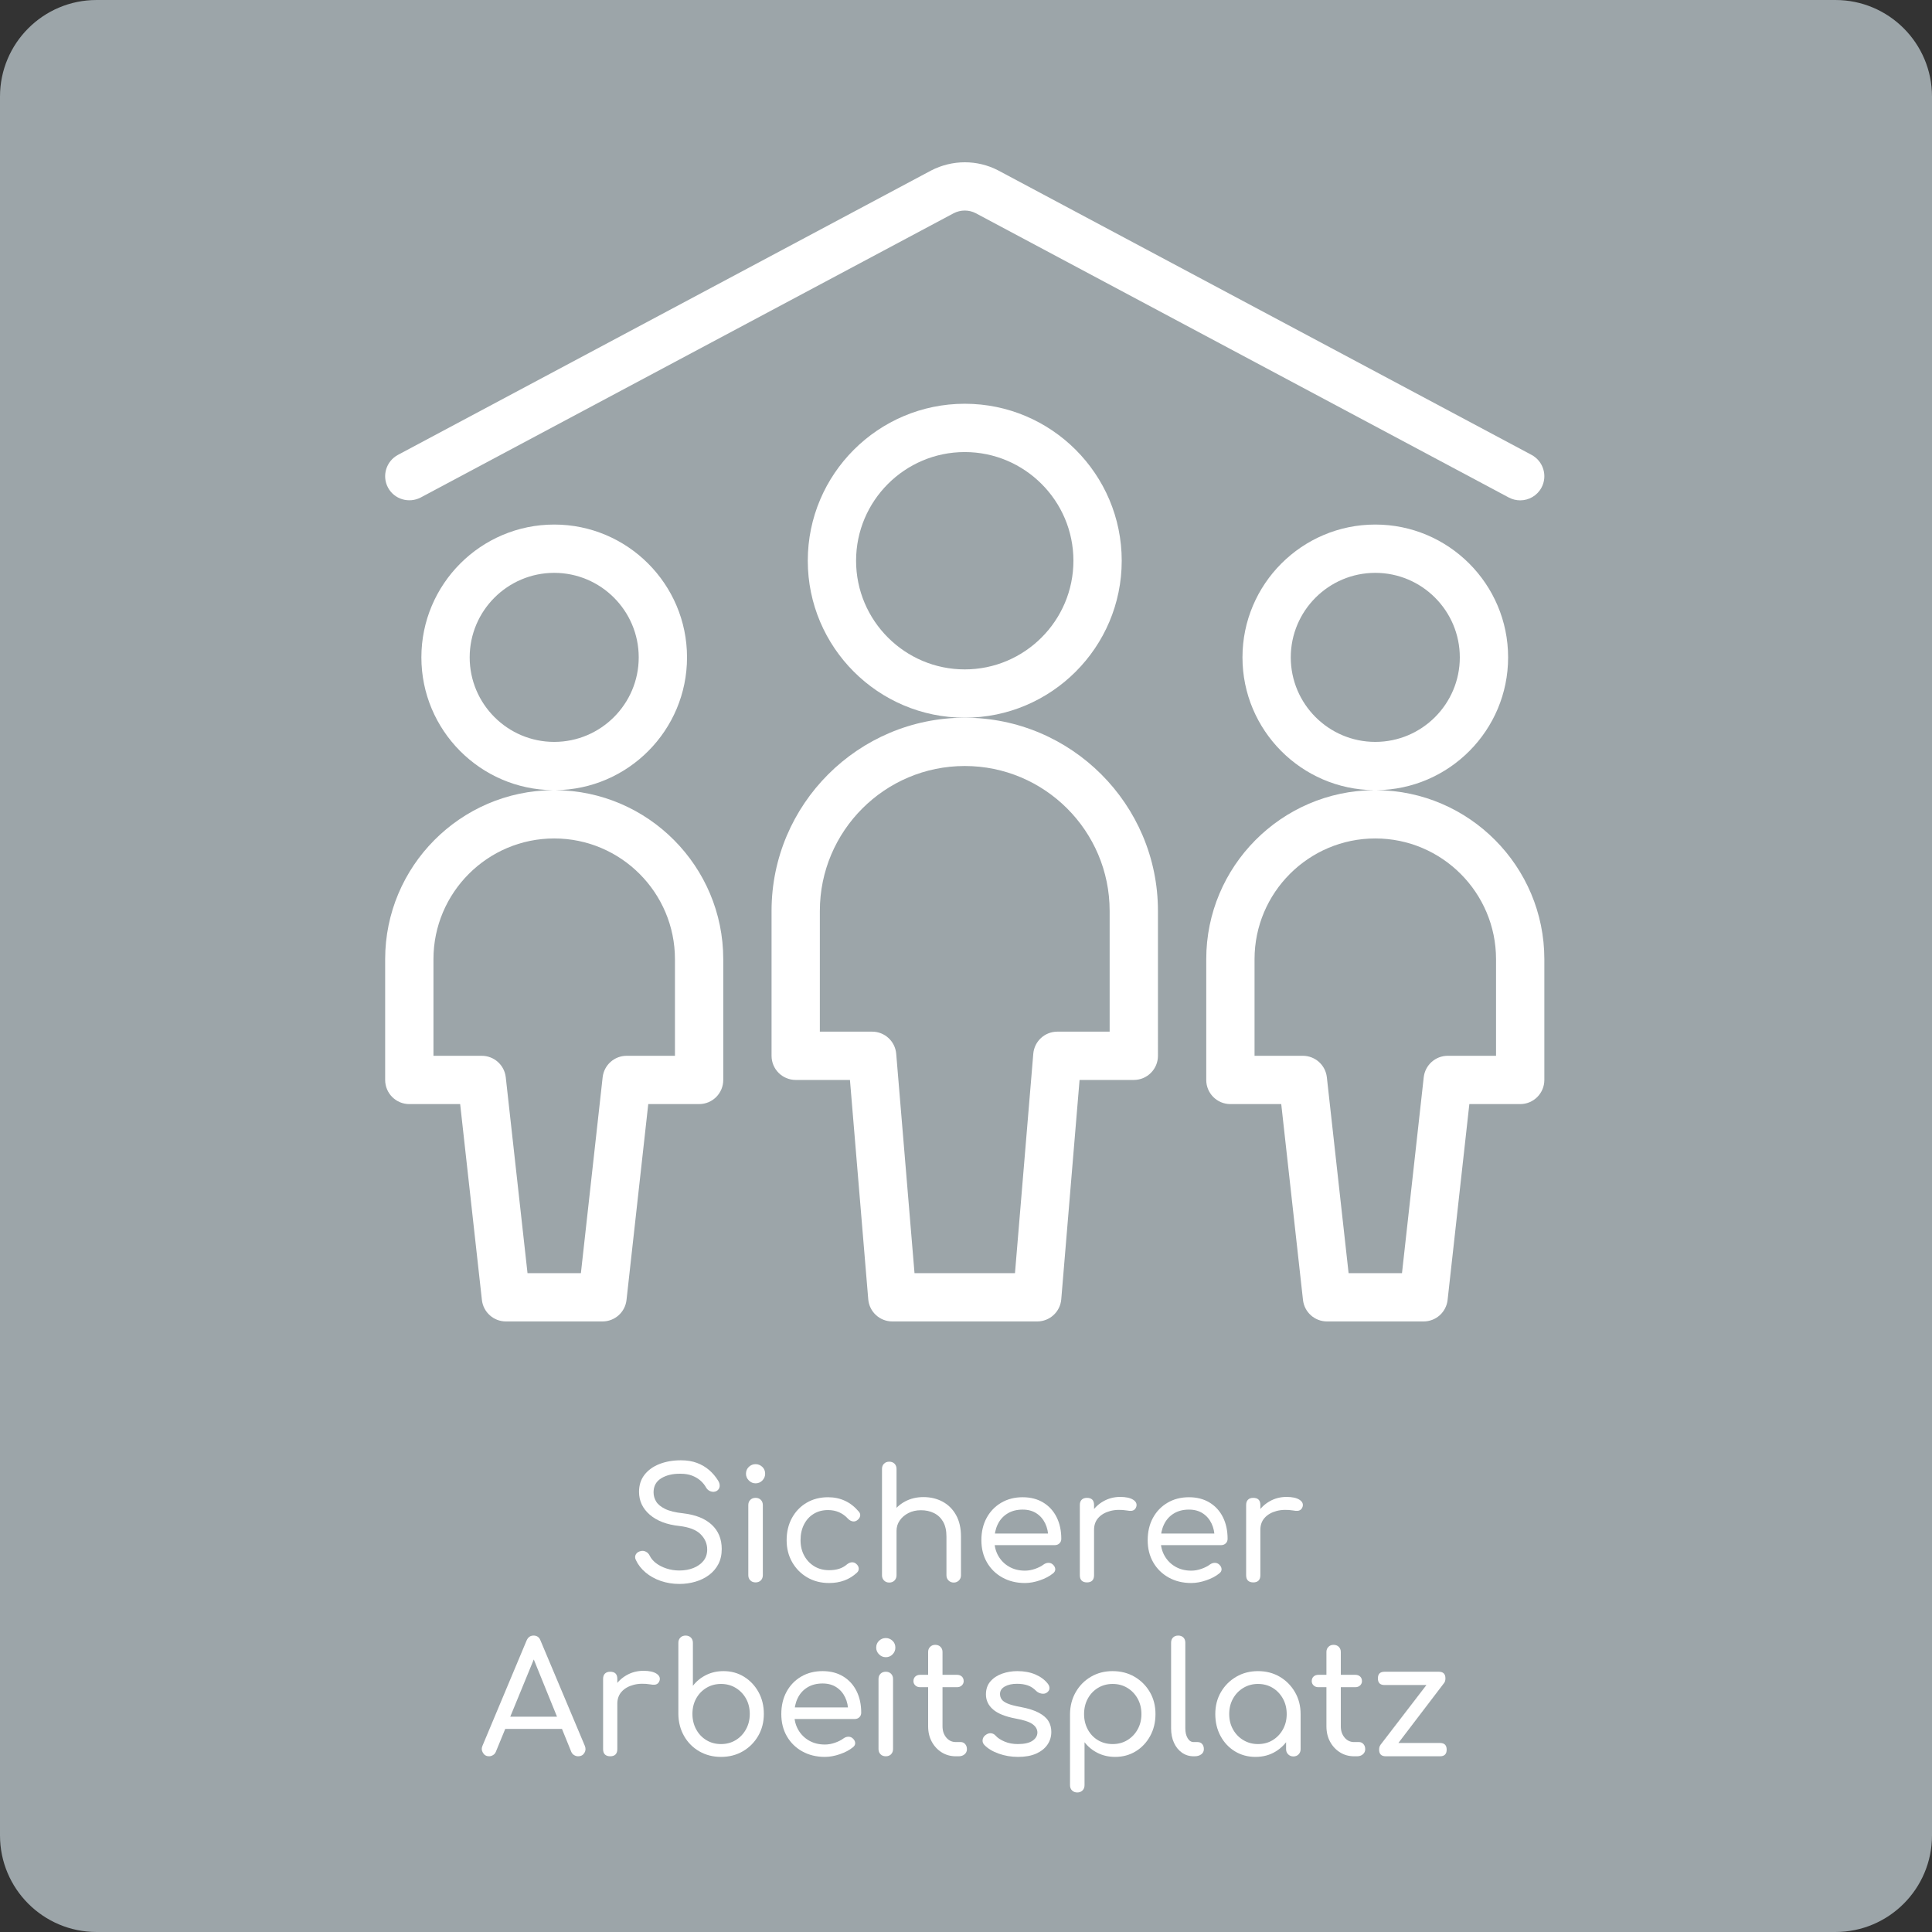
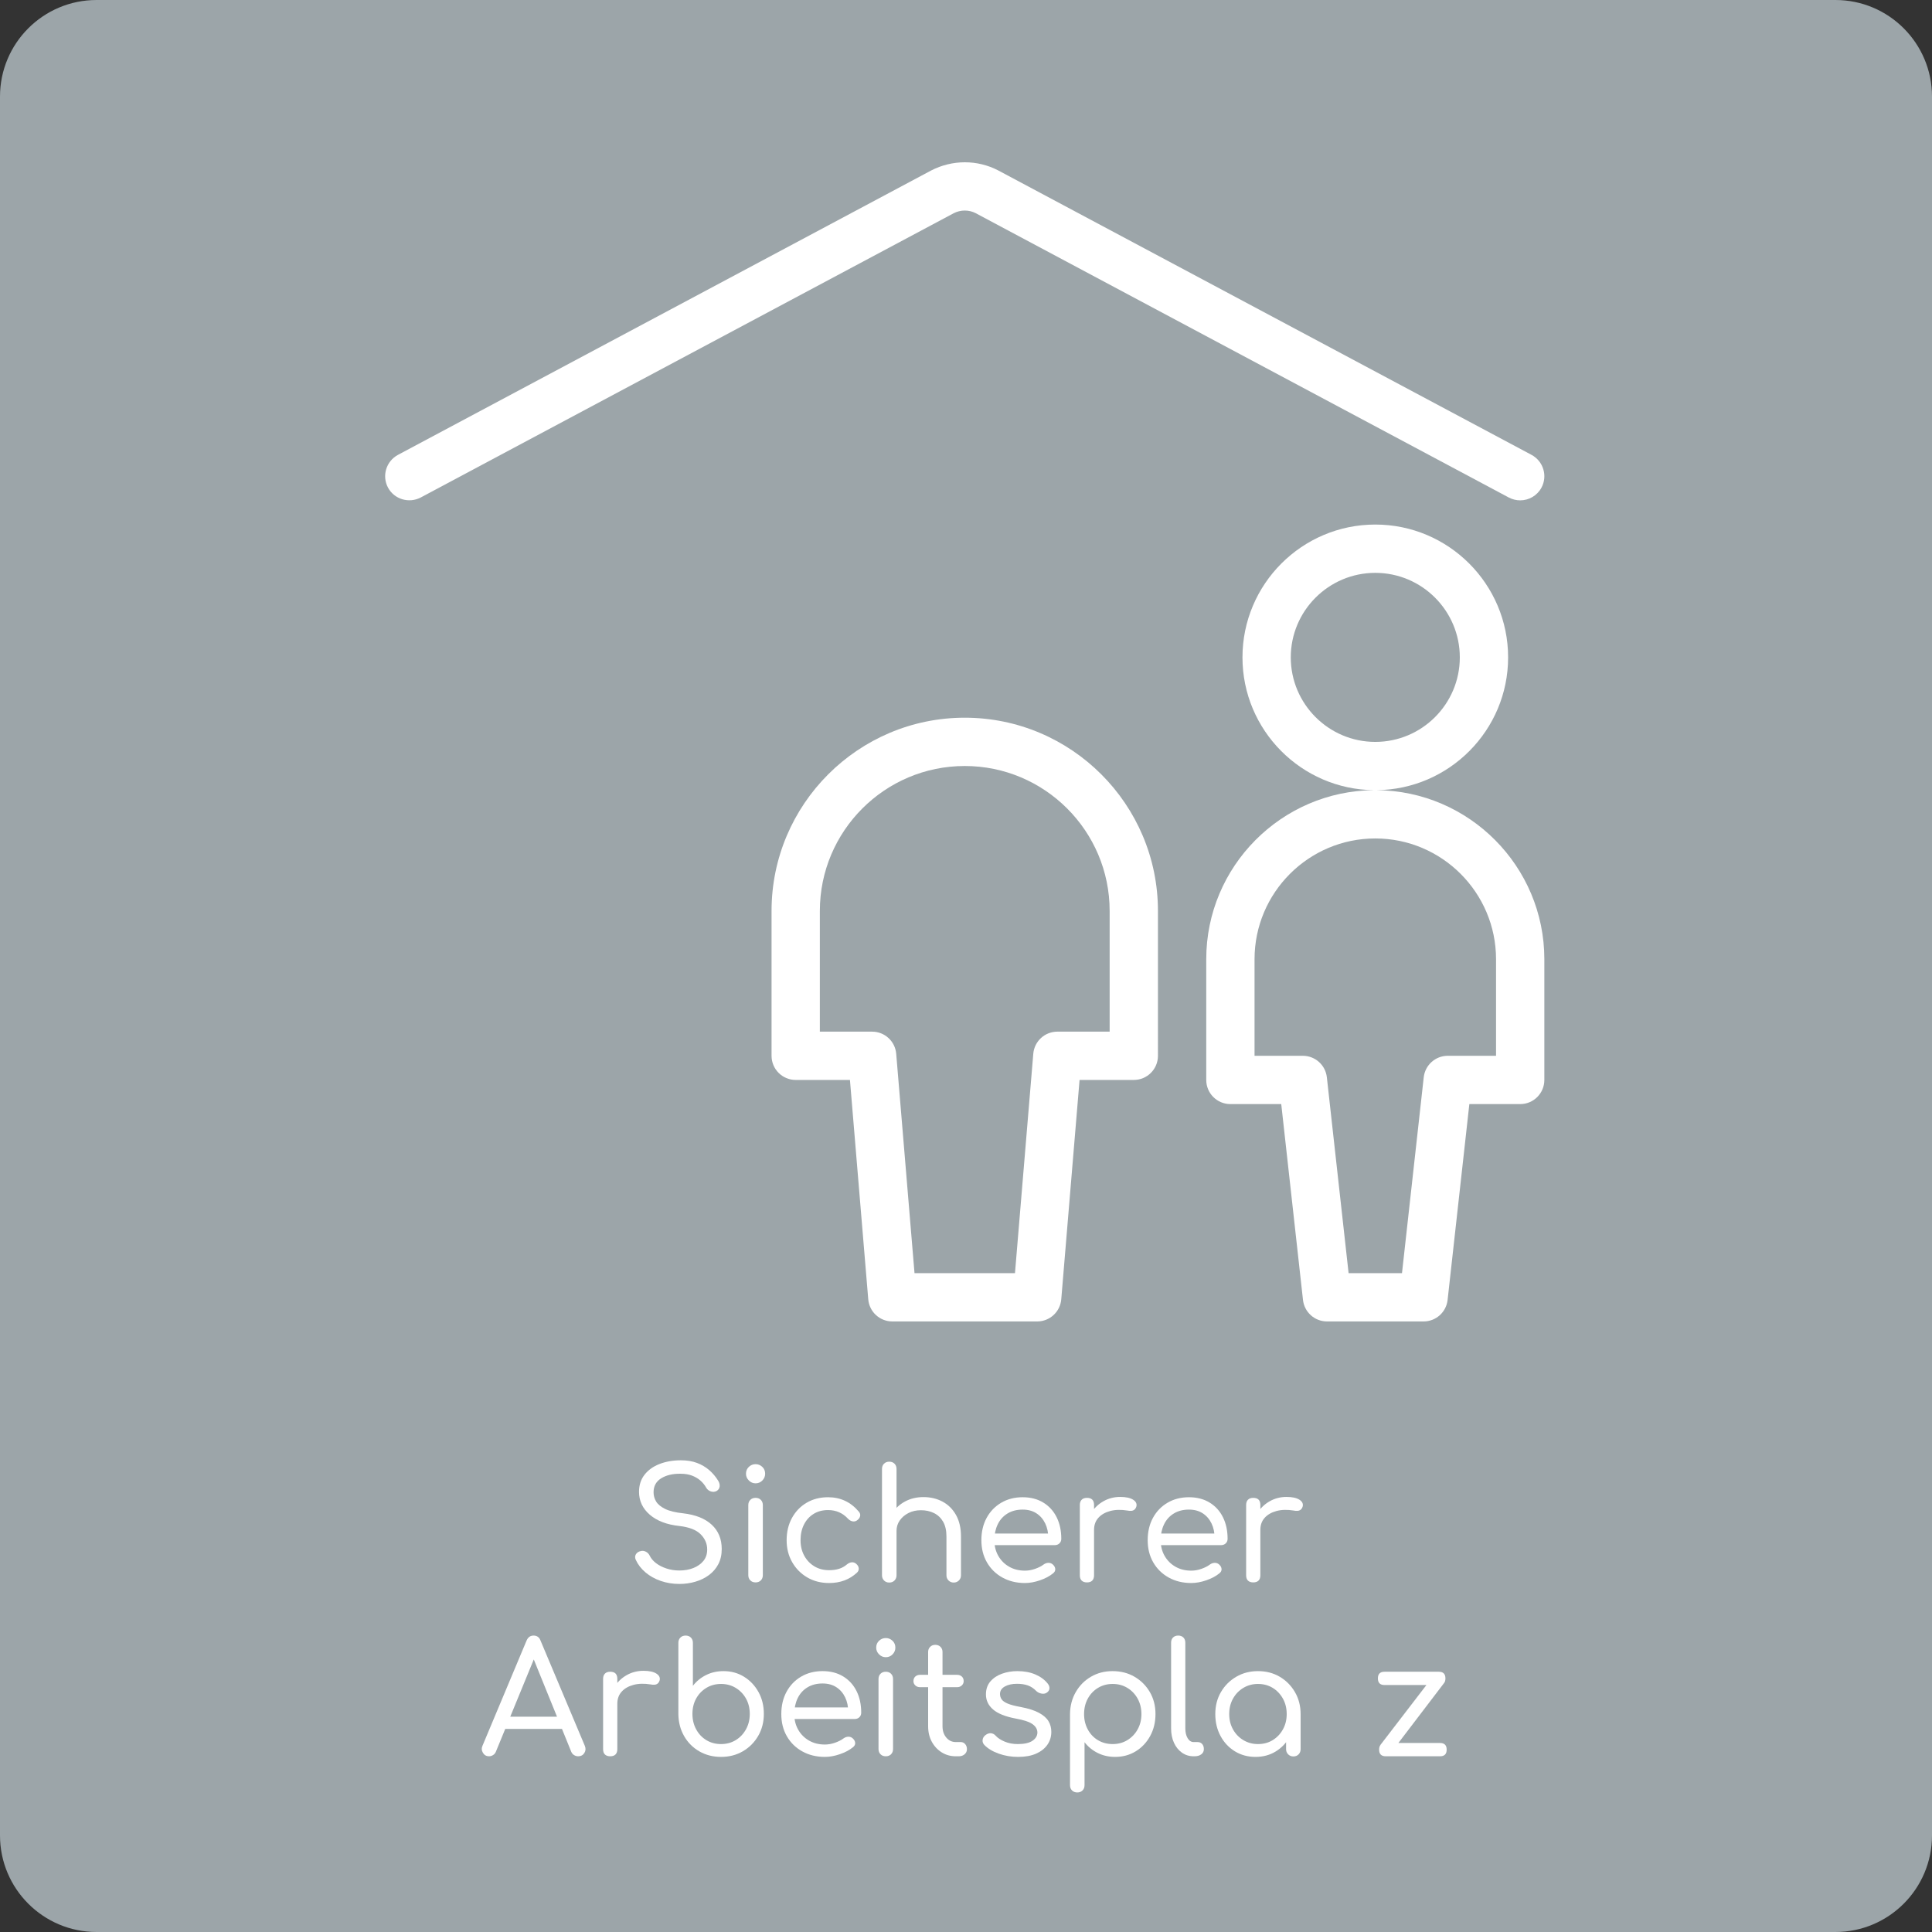
<svg xmlns="http://www.w3.org/2000/svg" version="1.1" id="Ebene_1" x="0px" y="0px" viewBox="0 0 1000 1000" style="enable-background:new 0 0 1000 1000;" xml:space="preserve">
  <rect x="0" y="0" width="1000" height="1000" fill="#333333" stroke="none" />
  <style type="text/css">
	.st0{fill:#9CA5A9;}
	.st1{fill:#FFFFFF;}
</style>
  <g id="_x31_">
    <g>
      <path class="st0" d="M950,1000H50c-27.614,0-50-22.386-50-50V50C0,22.386,22.386,0,50,0h900c27.614,0,50,22.386,50,50v900    C1000,977.614,977.614,1000,950,1000z" />
    </g>
    <g>
      <path class="st1" d="M712.491,408.988c37.619-0.347,68.108-31.033,68.108-68.733c0-37.914-30.835-68.749-68.749-68.749    s-68.749,30.835-68.749,68.749c0,37.699,30.489,68.386,68.107,68.733c-47.947,0.347-86.857,39.464-86.857,87.491v62.499    c0,6.909,5.591,12.5,12.5,12.5h26.318l11.255,101.378c0.708,6.335,6.055,11.12,12.427,11.12h49.999    c6.372,0,11.719-4.785,12.427-11.12l11.255-101.378h26.318c6.909,0,12.5-5.591,12.5-12.5v-62.499    C799.349,448.452,760.438,409.335,712.491,408.988z M668.1,340.256c0-24.121,19.629-43.749,43.749-43.749    c24.121,0,43.749,19.629,43.749,43.749c0,24.121-19.629,43.749-43.749,43.749S668.1,364.376,668.1,340.256z M774.349,546.478h-25    c-6.372,0-11.719,4.785-12.427,11.12l-11.255,101.378h-27.636l-11.255-101.378c-0.708-6.335-6.055-11.12-12.427-11.12h-25v-49.999    c0-34.46,28.027-62.499,62.499-62.499c34.472,0,62.499,28.039,62.499,62.499v49.999H774.349z" />
-       <path class="st1" d="M287.497,408.988c37.619-0.347,68.107-31.033,68.107-68.733c0-37.914-30.835-68.749-68.749-68.749    c-37.915,0-68.749,30.835-68.749,68.749c0,37.699,30.489,68.386,68.108,68.733c-47.947,0.347-86.857,39.464-86.857,87.491v62.499    c0,6.909,5.591,12.5,12.5,12.5h26.318l11.255,101.378c0.708,6.335,6.055,11.12,12.427,11.12h49.999    c6.372,0,11.719-4.785,12.427-11.12l11.255-101.378h26.318c6.909,0,12.5-5.591,12.5-12.5v-62.499    C374.354,448.452,335.444,409.335,287.497,408.988z M243.106,340.256c0-24.121,19.629-43.749,43.749-43.749    c24.121,0,43.749,19.629,43.749,43.749c0,24.121-19.629,43.749-43.749,43.749C262.735,384.005,243.106,364.376,243.106,340.256z     M349.355,546.478h-25c-6.372,0-11.719,4.785-12.427,11.12l-11.255,101.378h-27.636l-11.255-101.378    c-0.708-6.335-6.055-11.12-12.427-11.12h-25v-49.999c0-34.46,28.027-62.499,62.499-62.499s62.499,28.039,62.499,62.499v49.999    H349.355z" />
-       <path class="st1" d="M580.602,290.232c0-44.799-36.45-81.249-81.249-81.249s-81.249,36.45-81.249,81.249    s36.45,81.249,81.249,81.249S580.602,335.031,580.602,290.232z M499.353,346.481c-31.005,0-56.249-25.232-56.249-56.249    s25.244-56.249,56.249-56.249s56.249,25.232,56.249,56.249S530.358,346.481,499.353,346.481z" />
      <path class="st1" d="M499.353,371.481c-55.151,0-99.999,44.86-99.999,99.999v74.999c0,6.909,5.591,12.5,12.5,12.5h28.076    l9.473,113.536c0.537,6.482,5.957,11.462,12.451,11.462h74.999c6.494,0,11.914-4.98,12.451-11.462l9.473-113.536h28.076    c6.909,0,12.5-5.591,12.5-12.5V471.48C599.351,416.341,554.503,371.481,499.353,371.481z M574.352,533.979h-27.075    c-6.494,0-11.914,4.98-12.451,11.462l-9.473,113.536h-52.001l-9.473-113.536c-0.537-6.482-5.957-11.462-12.451-11.462h-27.075    V471.48c0-41.357,33.642-74.999,74.999-74.999s74.999,33.642,74.999,74.999v62.499H574.352z" />
      <path class="st1" d="M217.74,257.518L493.567,110.4c3.662-1.904,7.959-1.88,11.474-0.049l275.924,147.166    c1.88,0.989,3.882,1.465,5.884,1.465c4.468,0,8.789-2.405,11.035-6.616c3.247-6.091,0.928-13.659-5.151-16.919L516.711,88.233    c-10.84-5.664-23.828-5.64-34.814,0.049L205.973,235.448c-6.079,3.259-8.398,10.827-5.151,16.919    C204.069,258.445,211.637,260.679,217.74,257.518z" />
    </g>
    <g>
      <path class="st1" d="M351.643,819.848c-3.414,0-6.627-0.52-9.64-1.56c-3.014-1.04-5.64-2.507-7.88-4.4s-3.92-4.066-5.04-6.52    c-0.48-1.013-0.468-1.96,0.04-2.84c0.506-0.881,1.373-1.453,2.6-1.721c0.853-0.212,1.72-0.092,2.6,0.36    c0.88,0.454,1.533,1.134,1.96,2.04c0.692,1.439,1.786,2.733,3.28,3.88c1.493,1.147,3.292,2.067,5.4,2.76    c2.106,0.694,4.333,1.04,6.68,1.04c2.666,0,5.08-0.426,7.24-1.28c2.16-0.853,3.893-2.079,5.2-3.68c1.306-1.6,1.96-3.572,1.96-5.92    c0-2.986-1.134-5.612-3.4-7.88c-2.268-2.267-5.934-3.692-11-4.28c-6.508-0.692-11.614-2.64-15.32-5.84    c-3.708-3.2-5.56-7.146-5.56-11.84c0-3.467,0.946-6.413,2.84-8.84c1.893-2.427,4.48-4.28,7.76-5.561    c3.28-1.279,6.973-1.92,11.08-1.92c3.146,0,5.92,0.454,8.32,1.36c2.4,0.907,4.506,2.147,6.32,3.72c1.812,1.574,3.36,3.4,4.64,5.48    c0.64,1.067,0.892,2.08,0.76,3.04c-0.134,0.96-0.627,1.707-1.48,2.239c-0.96,0.534-1.974,0.628-3.04,0.28    c-1.067-0.346-1.867-0.973-2.4-1.88c-0.8-1.44-1.814-2.692-3.04-3.76c-1.228-1.066-2.68-1.92-4.36-2.561    c-1.68-0.64-3.667-0.96-5.96-0.96c-4-0.053-7.32,0.734-9.96,2.36c-2.64,1.627-3.96,4.04-3.96,7.24c0,1.707,0.44,3.293,1.32,4.76    c0.88,1.468,2.426,2.747,4.64,3.84c2.212,1.094,5.32,1.854,9.32,2.28c6.453,0.747,11.4,2.72,14.84,5.92s5.16,7.388,5.16,12.56    c0,2.987-0.587,5.601-1.76,7.84c-1.173,2.24-2.787,4.12-4.84,5.641c-2.054,1.52-4.4,2.667-7.04,3.439    C357.283,819.46,354.523,819.848,351.643,819.848z" />
      <path class="st1" d="M391.082,767.768c-1.333,0-2.494-0.492-3.48-1.479c-0.987-0.986-1.48-2.146-1.48-3.48    c0-1.439,0.493-2.626,1.48-3.56c0.986-0.933,2.146-1.4,3.48-1.4c1.333,0,2.493,0.468,3.48,1.4c0.986,0.934,1.48,2.12,1.48,3.56    c0,1.334-0.48,2.494-1.44,3.48C393.642,767.275,392.468,767.768,391.082,767.768z M391.082,819.048c-1.12,0-2.027-0.347-2.72-1.04    c-0.694-0.692-1.04-1.6-1.04-2.72v-36.24c0-1.12,0.346-2.026,1.04-2.72c0.692-0.692,1.6-1.04,2.72-1.04s2.026,0.348,2.72,1.04    c0.692,0.693,1.04,1.6,1.04,2.72v36.24c0,1.12-0.348,2.027-1.04,2.72C393.108,818.701,392.202,819.048,391.082,819.048z" />
      <path class="st1" d="M429.161,819.368c-4.268,0-8.054-0.973-11.36-2.92c-3.308-1.946-5.908-4.587-7.8-7.92    c-1.894-3.333-2.84-7.106-2.84-11.32c0-4.32,0.92-8.16,2.76-11.521c1.84-3.359,4.372-5.986,7.6-7.88    c3.226-1.893,6.92-2.84,11.081-2.84c3.199,0,6.119,0.614,8.76,1.84c2.64,1.228,5,3.067,7.08,5.521    c0.692,0.747,0.946,1.547,0.76,2.399c-0.188,0.854-0.733,1.601-1.64,2.24c-0.694,0.48-1.454,0.64-2.28,0.48    c-0.827-0.16-1.588-0.587-2.28-1.28c-2.773-3.04-6.24-4.561-10.399-4.561c-2.828,0-5.308,0.654-7.44,1.96    c-2.134,1.308-3.8,3.134-5,5.48c-1.2,2.348-1.8,5.067-1.8,8.16c0,2.987,0.626,5.64,1.88,7.96c1.252,2.32,2.986,4.16,5.2,5.52    c2.212,1.36,4.786,2.04,7.72,2.04c1.92,0,3.64-0.239,5.16-0.72c1.52-0.479,2.893-1.253,4.12-2.32c0.8-0.64,1.612-0.986,2.439-1.04    c0.826-0.052,1.561,0.188,2.2,0.721c0.853,0.693,1.32,1.479,1.4,2.359s-0.228,1.641-0.92,2.28    C439.721,817.582,434.921,819.368,429.161,819.368z" />
      <path class="st1" d="M460.281,802.488c-1.12,0-2.027-0.36-2.72-1.08c-0.694-0.721-1.04-1.613-1.04-2.681v-38.399    c0-1.12,0.346-2.026,1.04-2.721c0.692-0.692,1.6-1.04,2.72-1.04s2.026,0.348,2.72,1.04c0.692,0.694,1.04,1.601,1.04,2.721v38.399    c0,1.067-0.348,1.96-1.04,2.681C462.308,802.128,461.401,802.488,460.281,802.488z M460.281,819.128c-1.12,0-2.027-0.36-2.72-1.08    c-0.694-0.72-1.04-1.612-1.04-2.68v-36.32c0-1.12,0.346-2.026,1.04-2.72c0.692-0.692,1.6-1.04,2.72-1.04s2.026,0.348,2.72,1.04    c0.692,0.693,1.04,1.6,1.04,2.72v36.32c0,1.067-0.348,1.96-1.04,2.68C462.308,818.768,461.401,819.128,460.281,819.128z     M493.642,819.128c-1.067,0-1.96-0.36-2.681-1.08c-0.72-0.72-1.08-1.612-1.08-2.68v-20.08c0-3.093-0.573-5.641-1.72-7.641    s-2.72-3.492-4.72-4.479c-2-0.986-4.254-1.48-6.76-1.48c-2.4,0-4.548,0.48-6.44,1.44c-1.894,0.96-3.4,2.24-4.52,3.84    c-1.12,1.6-1.681,3.414-1.681,5.44h-4.88c0.053-3.36,0.906-6.36,2.561-9c1.652-2.641,3.893-4.721,6.72-6.24    c2.826-1.521,6-2.28,9.52-2.28c3.681,0,6.986,0.788,9.92,2.36c2.933,1.573,5.253,3.88,6.96,6.92s2.561,6.747,2.561,11.12v20.08    c0,1.067-0.36,1.96-1.08,2.68S494.708,819.128,493.642,819.128z" />
      <path class="st1" d="M530.521,819.368c-4.373,0-8.267-0.946-11.68-2.84c-3.414-1.893-6.08-4.507-8-7.841    c-1.92-3.332-2.88-7.159-2.88-11.479c0-4.373,0.906-8.227,2.72-11.561c1.812-3.332,4.333-5.946,7.561-7.84    c3.226-1.893,6.92-2.84,11.08-2.84c4.105,0,7.666,0.92,10.68,2.76c3.013,1.84,5.32,4.374,6.92,7.601    c1.6,3.228,2.4,6.947,2.4,11.16c0,0.96-0.32,1.747-0.96,2.359c-0.641,0.614-1.468,0.92-2.48,0.92h-32.8v-6h32.88l-3.36,2.32    c0-2.826-0.533-5.347-1.6-7.56c-1.067-2.213-2.588-3.961-4.56-5.24c-1.975-1.28-4.348-1.92-7.12-1.92    c-3.04,0-5.668,0.68-7.88,2.04c-2.214,1.359-3.895,3.239-5.04,5.64c-1.147,2.4-1.721,5.12-1.721,8.16s0.681,5.747,2.04,8.12    c1.36,2.373,3.227,4.239,5.601,5.6c2.372,1.36,5.105,2.04,8.199,2.04c1.761,0,3.533-0.32,5.32-0.96    c1.786-0.64,3.24-1.386,4.36-2.24c0.746-0.532,1.546-0.812,2.399-0.84c0.853-0.026,1.601,0.228,2.24,0.76    c0.853,0.748,1.307,1.561,1.36,2.44c0.053,0.88-0.348,1.64-1.2,2.28c-1.76,1.439-4,2.627-6.72,3.56    C535.562,818.901,532.975,819.368,530.521,819.368z" />
      <path class="st1" d="M562.601,819.048c-1.174,0-2.08-0.307-2.72-0.92c-0.641-0.612-0.96-1.532-0.96-2.76v-36.4    c0-1.173,0.319-2.08,0.96-2.72c0.64-0.641,1.546-0.96,2.72-0.96c1.227,0,2.146,0.308,2.76,0.92c0.613,0.613,0.92,1.533,0.92,2.76    v36.4c0,1.174-0.307,2.08-0.92,2.72S563.827,819.048,562.601,819.048z M562.36,791.848c0.053-3.252,0.866-6.16,2.44-8.72    c1.572-2.561,3.68-4.586,6.32-6.08c2.64-1.492,5.532-2.24,8.68-2.24c2.933,0,5.146,0.468,6.64,1.4    c1.493,0.934,2.08,2.094,1.761,3.479c-0.214,0.748-0.548,1.308-1,1.681c-0.454,0.373-1,0.587-1.641,0.64    c-0.64,0.054-1.334,0-2.08-0.16c-3.308-0.532-6.254-0.452-8.84,0.24c-2.588,0.693-4.627,1.867-6.12,3.52    c-1.493,1.654-2.24,3.734-2.24,6.24L562.36,791.848L562.36,791.848z" />
      <path class="st1" d="M616.6,819.368c-4.373,0-8.267-0.946-11.68-2.84c-3.414-1.893-6.08-4.507-8-7.841    c-1.92-3.332-2.88-7.159-2.88-11.479c0-4.373,0.906-8.227,2.72-11.561c1.812-3.332,4.333-5.946,7.561-7.84    c3.226-1.893,6.92-2.84,11.08-2.84c4.105,0,7.666,0.92,10.68,2.76c3.013,1.84,5.32,4.374,6.92,7.601    c1.6,3.228,2.4,6.947,2.4,11.16c0,0.96-0.32,1.747-0.96,2.359c-0.641,0.614-1.468,0.92-2.48,0.92h-32.8v-6h32.88l-3.36,2.32    c0-2.826-0.533-5.347-1.6-7.56c-1.067-2.213-2.588-3.961-4.56-5.24c-1.975-1.28-4.348-1.92-7.12-1.92    c-3.04,0-5.668,0.68-7.88,2.04c-2.214,1.359-3.895,3.239-5.04,5.64c-1.147,2.4-1.721,5.12-1.721,8.16s0.681,5.747,2.04,8.12    c1.36,2.373,3.227,4.239,5.601,5.6c2.372,1.36,5.105,2.04,8.199,2.04c1.761,0,3.533-0.32,5.32-0.96    c1.786-0.64,3.24-1.386,4.36-2.24c0.746-0.532,1.546-0.812,2.399-0.84c0.853-0.026,1.601,0.228,2.24,0.76    c0.853,0.748,1.307,1.561,1.36,2.44c0.053,0.88-0.348,1.64-1.2,2.28c-1.76,1.439-4,2.627-6.72,3.56    C621.64,818.901,619.053,819.368,616.6,819.368z" />
      <path class="st1" d="M648.679,819.048c-1.174,0-2.08-0.307-2.72-0.92c-0.641-0.612-0.96-1.532-0.96-2.76v-36.4    c0-1.173,0.319-2.08,0.96-2.72c0.64-0.641,1.546-0.96,2.72-0.96c1.227,0,2.146,0.308,2.76,0.92c0.613,0.613,0.92,1.533,0.92,2.76    v36.4c0,1.174-0.307,2.08-0.92,2.72S649.905,819.048,648.679,819.048z M648.438,791.848c0.053-3.252,0.866-6.16,2.44-8.72    c1.572-2.561,3.68-4.586,6.32-6.08c2.64-1.492,5.532-2.24,8.68-2.24c2.933,0,5.146,0.468,6.64,1.4    c1.493,0.934,2.08,2.094,1.761,3.479c-0.214,0.748-0.548,1.308-1,1.681c-0.454,0.373-1,0.587-1.641,0.64    c-0.64,0.054-1.334,0-2.08-0.16c-3.308-0.532-6.254-0.452-8.84,0.24c-2.588,0.693-4.627,1.867-6.12,3.52    c-1.493,1.654-2.24,3.734-2.24,6.24L648.438,791.848L648.438,791.848z" />
      <path class="st1" d="M253.125,909.048c-1.388,0-2.44-0.6-3.16-1.8s-0.788-2.44-0.2-3.72l22.8-54.4    c0.746-1.706,1.946-2.561,3.6-2.561c1.76,0,2.96,0.854,3.6,2.561l22.96,54.56c0.533,1.334,0.44,2.561-0.28,3.681    s-1.774,1.68-3.16,1.68c-0.748,0-1.454-0.2-2.12-0.6c-0.668-0.4-1.16-0.973-1.48-1.721l-20.56-50.64h2.32l-20.8,50.64    c-0.32,0.748-0.814,1.32-1.48,1.721C254.497,908.848,253.817,909.048,253.125,909.048z M257.684,894.888l2.96-6.32h31.76    l2.88,6.32H257.684z" />
      <path class="st1" d="M315.843,909.048c-1.174,0-2.08-0.307-2.72-0.92c-0.64-0.612-0.96-1.532-0.96-2.76v-36.4    c0-1.173,0.32-2.08,0.96-2.72c0.64-0.641,1.546-0.96,2.72-0.96c1.227,0,2.146,0.308,2.76,0.92c0.612,0.613,0.92,1.533,0.92,2.76    v36.4c0,1.174-0.308,2.08-0.92,2.72C317.989,908.728,317.069,909.048,315.843,909.048z M315.603,881.848    c0.052-3.252,0.866-6.16,2.44-8.72c1.572-2.561,3.68-4.586,6.32-6.08c2.64-1.492,5.533-2.24,8.68-2.24    c2.933,0,5.146,0.468,6.64,1.4c1.492,0.934,2.08,2.094,1.76,3.479c-0.214,0.748-0.547,1.308-1,1.681    c-0.454,0.373-1,0.587-1.64,0.64c-0.64,0.054-1.333,0-2.08-0.16c-3.307-0.532-6.253-0.452-8.84,0.24    c-2.587,0.693-4.627,1.867-6.12,3.52c-1.494,1.654-2.24,3.734-2.24,6.24L315.603,881.848L315.603,881.848z" />
      <path class="st1" d="M373.202,909.368c-4.16,0-7.907-0.96-11.24-2.88c-3.334-1.921-5.96-4.561-7.88-7.921    c-1.92-3.359-2.908-7.146-2.96-11.359v-36.88c0-1.12,0.346-2.026,1.04-2.721c0.692-0.692,1.6-1.04,2.72-1.04    s2.026,0.348,2.72,1.04c0.692,0.694,1.04,1.601,1.04,2.721v22.239c1.812-2.346,4.08-4.199,6.8-5.56s5.732-2.04,9.04-2.04    c3.946,0,7.493,0.974,10.64,2.92c3.146,1.947,5.64,4.588,7.48,7.92c1.84,3.334,2.76,7.107,2.76,11.32c0,4.214-0.974,8-2.92,11.36    c-1.948,3.359-4.587,6.014-7.92,7.96C381.188,908.396,377.415,909.368,373.202,909.368z M373.202,902.728    c2.827,0,5.36-0.68,7.6-2.04c2.24-1.359,4.013-3.226,5.32-5.6c1.306-2.372,1.96-5.026,1.96-7.96c0-2.986-0.654-5.64-1.96-7.96    c-1.308-2.32-3.08-4.16-5.32-5.521c-2.24-1.359-4.773-2.04-7.6-2.04s-5.36,0.681-7.6,2.04c-2.24,1.36-4,3.2-5.28,5.521    c-1.28,2.32-1.92,4.974-1.92,7.96c0,2.934,0.64,5.588,1.92,7.96c1.28,2.374,3.04,4.24,5.28,5.6    C367.842,902.048,370.375,902.728,373.202,902.728z" />
      <path class="st1" d="M426.961,909.368c-4.373,0-8.267-0.946-11.68-2.84c-3.414-1.893-6.08-4.507-8-7.841    c-1.92-3.332-2.88-7.159-2.88-11.479c0-4.373,0.906-8.227,2.72-11.561c1.812-3.332,4.333-5.946,7.56-7.84    c3.226-1.893,6.92-2.84,11.08-2.84c4.105,0,7.666,0.92,10.68,2.76c3.013,1.84,5.32,4.374,6.92,7.601    c1.6,3.228,2.4,6.947,2.4,11.16c0,0.96-0.32,1.747-0.96,2.359c-0.641,0.614-1.468,0.92-2.48,0.92h-32.8v-6h32.88l-3.36,2.32    c0-2.826-0.533-5.347-1.6-7.56c-1.067-2.213-2.588-3.961-4.56-5.24c-1.975-1.28-4.348-1.92-7.12-1.92    c-3.04,0-5.668,0.68-7.88,2.04c-2.214,1.359-3.894,3.239-5.04,5.64c-1.147,2.4-1.72,5.12-1.72,8.16s0.68,5.747,2.04,8.12    c1.36,2.373,3.226,4.239,5.6,5.6c2.372,1.36,5.105,2.04,8.199,2.04c1.761,0,3.533-0.32,5.32-0.96c1.786-0.64,3.24-1.386,4.36-2.24    c0.746-0.532,1.546-0.812,2.399-0.84c0.853-0.026,1.601,0.228,2.24,0.76c0.853,0.748,1.307,1.561,1.36,2.44    c0.053,0.88-0.348,1.64-1.2,2.28c-1.76,1.439-4,2.627-6.72,3.56C432.001,908.901,429.414,909.368,426.961,909.368z" />
      <path class="st1" d="M458.48,857.768c-1.334,0-2.494-0.492-3.479-1.479c-0.988-0.986-1.48-2.146-1.48-3.48    c0-1.439,0.492-2.626,1.48-3.56c0.985-0.933,2.146-1.4,3.479-1.4s2.492,0.468,3.48,1.4c0.986,0.934,1.479,2.12,1.479,3.56    c0,1.334-0.479,2.494-1.439,3.48C461.041,857.275,459.867,857.768,458.48,857.768z M458.48,909.048c-1.12,0-2.027-0.347-2.72-1.04    c-0.694-0.692-1.04-1.6-1.04-2.72v-36.24c0-1.12,0.346-2.026,1.04-2.72c0.692-0.692,1.6-1.04,2.72-1.04s2.026,0.348,2.72,1.04    c0.692,0.693,1.04,1.6,1.04,2.72v36.24c0,1.12-0.348,2.027-1.04,2.72C460.507,908.701,459.601,909.048,458.48,909.048z" />
      <path class="st1" d="M476.239,873.288c-1.014,0-1.84-0.307-2.48-0.92s-0.96-1.347-0.96-2.2c0-1.013,0.32-1.812,0.96-2.4    c0.641-0.586,1.467-0.88,2.48-0.88h19.12c1.013,0,1.84,0.294,2.479,0.88c0.641,0.588,0.96,1.388,0.96,2.4    c0,0.854-0.319,1.587-0.96,2.2c-0.64,0.613-1.467,0.92-2.479,0.92H476.239z M494.719,909.048c-2.72,0-5.159-0.68-7.319-2.04    s-3.868-3.2-5.12-5.52c-1.254-2.32-1.88-4.973-1.88-7.96v-38.48c0-1.066,0.346-1.946,1.04-2.64c0.692-0.692,1.572-1.04,2.64-1.04    c1.12,0,2.026,0.348,2.72,1.04c0.693,0.693,1.04,1.573,1.04,2.64v38.48c0,2.347,0.653,4.293,1.96,5.84s2.946,2.319,4.92,2.319    h2.561c0.906,0,1.666,0.348,2.28,1.04c0.612,0.694,0.92,1.574,0.92,2.641s-0.4,1.947-1.2,2.64c-0.8,0.693-1.813,1.04-3.04,1.04    L494.719,909.048L494.719,909.048z" />
      <path class="st1" d="M526.958,909.368c-3.52,0-6.854-0.561-10-1.681c-3.147-1.12-5.627-2.612-7.439-4.479    c-0.748-0.8-1.054-1.692-0.921-2.68c0.133-0.986,0.627-1.801,1.48-2.44c0.96-0.746,1.92-1.066,2.88-0.96    c0.96,0.107,1.76,0.533,2.4,1.28c1.066,1.174,2.612,2.188,4.64,3.04c2.026,0.854,4.293,1.279,6.8,1.279    c3.36,0,5.88-0.56,7.561-1.68c1.68-1.12,2.546-2.532,2.6-4.24c0-1.706-0.827-3.16-2.479-4.359c-1.654-1.2-4.561-2.173-8.721-2.92    c-5.387-1.013-9.308-2.587-11.76-4.721c-2.454-2.132-3.68-4.72-3.68-7.76c0-2.72,0.772-4.973,2.319-6.76    c1.547-1.786,3.561-3.12,6.04-4c2.48-0.88,5.106-1.32,7.881-1.32c3.52,0,6.626,0.574,9.319,1.72    c2.692,1.147,4.84,2.734,6.44,4.761c0.64,0.8,0.933,1.627,0.88,2.479c-0.054,0.854-0.508,1.574-1.36,2.16    c-0.747,0.534-1.653,0.707-2.72,0.52c-1.067-0.186-1.974-0.626-2.72-1.319c-1.334-1.387-2.801-2.36-4.4-2.92    c-1.6-0.561-3.468-0.84-5.6-0.84c-2.561,0-4.668,0.467-6.32,1.399c-1.653,0.934-2.48,2.228-2.48,3.88    c0,1.014,0.28,1.934,0.841,2.76c0.56,0.828,1.6,1.561,3.12,2.2c1.52,0.641,3.746,1.228,6.68,1.761c4,0.747,7.16,1.747,9.479,3    c2.32,1.253,3.973,2.693,4.96,4.319c0.986,1.628,1.48,3.48,1.48,5.561c0,2.507-0.68,4.733-2.04,6.68s-3.308,3.479-5.84,4.6    C533.744,908.808,530.638,909.368,526.958,909.368z" />
      <path class="st1" d="M557.598,927.768c-1.12,0-2.027-0.348-2.72-1.04c-0.694-0.693-1.04-1.6-1.04-2.72v-36.88    c0.053-4.213,1.053-8,3-11.36c1.946-3.359,4.572-6,7.88-7.92c3.307-1.92,7.013-2.88,11.12-2.88c4.266,0,8.066,0.974,11.399,2.92    c3.333,1.947,5.973,4.588,7.92,7.92c1.946,3.334,2.921,7.134,2.921,11.4c0,4.214-0.921,8-2.761,11.359    c-1.84,3.36-4.333,6-7.479,7.921c-3.147,1.92-6.694,2.88-10.641,2.88c-3.307,0-6.319-0.681-9.04-2.04    c-2.72-1.36-4.987-3.213-6.8-5.561v22.24c0,1.12-0.348,2.026-1.04,2.72C559.624,927.42,558.718,927.768,557.598,927.768z     M575.918,902.728c2.826,0,5.359-0.68,7.6-2.04c2.24-1.359,4.013-3.212,5.32-5.56c1.306-2.347,1.96-4.986,1.96-7.92    c0-2.986-0.654-5.652-1.96-8c-1.308-2.347-3.08-4.2-5.32-5.561c-2.24-1.359-4.773-2.04-7.6-2.04c-2.828,0-5.36,0.681-7.601,2.04    c-2.239,1.36-4,3.214-5.279,5.561c-1.28,2.348-1.92,5.014-1.92,8c0,2.934,0.64,5.587,1.92,7.96c1.279,2.374,3.04,4.228,5.279,5.56    C570.558,902.062,573.09,902.728,575.918,902.728z" />
      <path class="st1" d="M617.837,909.048c-2.294,0-4.32-0.626-6.08-1.88c-1.76-1.253-3.134-2.96-4.12-5.12    c-0.987-2.16-1.48-4.652-1.48-7.48v-44.319c0-1.12,0.333-2.013,1-2.681c0.667-0.666,1.561-1,2.681-1s2.013,0.334,2.68,1    c0.666,0.668,1,1.561,1,2.681v44.319c0,2.08,0.4,3.788,1.2,5.12c0.8,1.334,1.84,2,3.12,2h2c1.013,0,1.812,0.334,2.399,1    c0.587,0.668,0.88,1.561,0.88,2.681s-0.453,2.014-1.359,2.68c-0.907,0.668-2.054,1-3.44,1h-0.481V909.048z" />
      <path class="st1" d="M649.836,909.368c-3.947,0-7.493-0.96-10.64-2.88c-3.147-1.921-5.628-4.561-7.44-7.921    c-1.813-3.359-2.72-7.146-2.72-11.359c0-4.267,0.973-8.066,2.92-11.4c1.946-3.332,4.586-5.973,7.92-7.92    c3.333-1.946,7.08-2.92,11.24-2.92c4.213,0,7.973,0.974,11.28,2.92c3.306,1.947,5.933,4.601,7.88,7.96    c1.946,3.36,2.92,7.147,2.92,11.36l-2.88,0.64c0,4.054-0.894,7.708-2.681,10.96c-1.787,3.254-4.213,5.828-7.279,7.721    C657.289,908.422,653.782,909.368,649.836,909.368z M651.116,902.728c2.88,0,5.426-0.68,7.64-2.04    c2.213-1.359,3.973-3.212,5.28-5.56c1.307-2.347,1.96-4.986,1.96-7.92c0-2.986-0.653-5.652-1.96-8    c-1.308-2.347-3.067-4.2-5.28-5.561c-2.214-1.359-4.76-2.04-7.64-2.04c-2.773,0-5.294,0.681-7.56,2.04    c-2.268,1.36-4.055,3.214-5.36,5.561c-1.308,2.348-1.96,5.014-1.96,8c0,2.934,0.652,5.573,1.96,7.92    c1.306,2.348,3.093,4.2,5.36,5.56C645.822,902.048,648.343,902.728,651.116,902.728z M669.437,909.128    c-1.067,0-1.96-0.36-2.681-1.08c-0.72-0.72-1.08-1.612-1.08-2.68v-12.721l1.521-7.76l6,2.32v18.16c0,1.067-0.348,1.96-1.04,2.68    C671.463,908.768,670.557,909.128,669.437,909.128z" />
-       <path class="st1" d="M682.396,873.288c-1.014,0-1.84-0.307-2.48-0.92c-0.64-0.613-0.96-1.347-0.96-2.2    c0-1.013,0.32-1.812,0.96-2.4c0.641-0.586,1.467-0.88,2.48-0.88h19.12c1.013,0,1.84,0.294,2.479,0.88    c0.641,0.588,0.96,1.388,0.96,2.4c0,0.854-0.319,1.587-0.96,2.2c-0.64,0.613-1.467,0.92-2.479,0.92H682.396z M700.875,909.048    c-2.72,0-5.159-0.68-7.319-2.04s-3.868-3.2-5.12-5.52c-1.254-2.32-1.88-4.973-1.88-7.96v-38.48c0-1.066,0.346-1.946,1.04-2.64    c0.692-0.692,1.572-1.04,2.64-1.04c1.12,0,2.026,0.348,2.72,1.04c0.693,0.693,1.04,1.573,1.04,2.64v38.48    c0,2.347,0.653,4.293,1.96,5.84s2.946,2.319,4.92,2.319h2.561c0.906,0,1.666,0.348,2.28,1.04c0.612,0.694,0.92,1.574,0.92,2.641    s-0.4,1.947-1.2,2.64s-1.813,1.04-3.04,1.04L700.875,909.048L700.875,909.048z" />
      <path class="st1" d="M716.635,872.168c-2.294,0-3.44-1.146-3.44-3.44c0-2.292,1.146-3.439,3.44-3.439h28.08    c2.292,0,3.439,1.147,3.439,3.439c0,2.294-1.147,3.44-3.439,3.44H716.635z M717.274,909.048c-2.293,0-3.439-1.146-3.439-3.44    c0-2.292,1.146-3.439,3.439-3.439h28.08c2.293,0,3.44,1.147,3.44,3.439c0,2.294-1.147,3.44-3.44,3.44H717.274z M719.835,907.368    l-5.36-4.16l28.08-36.561l4.96,4.4L719.835,907.368z" />
    </g>
  </g>
</svg>